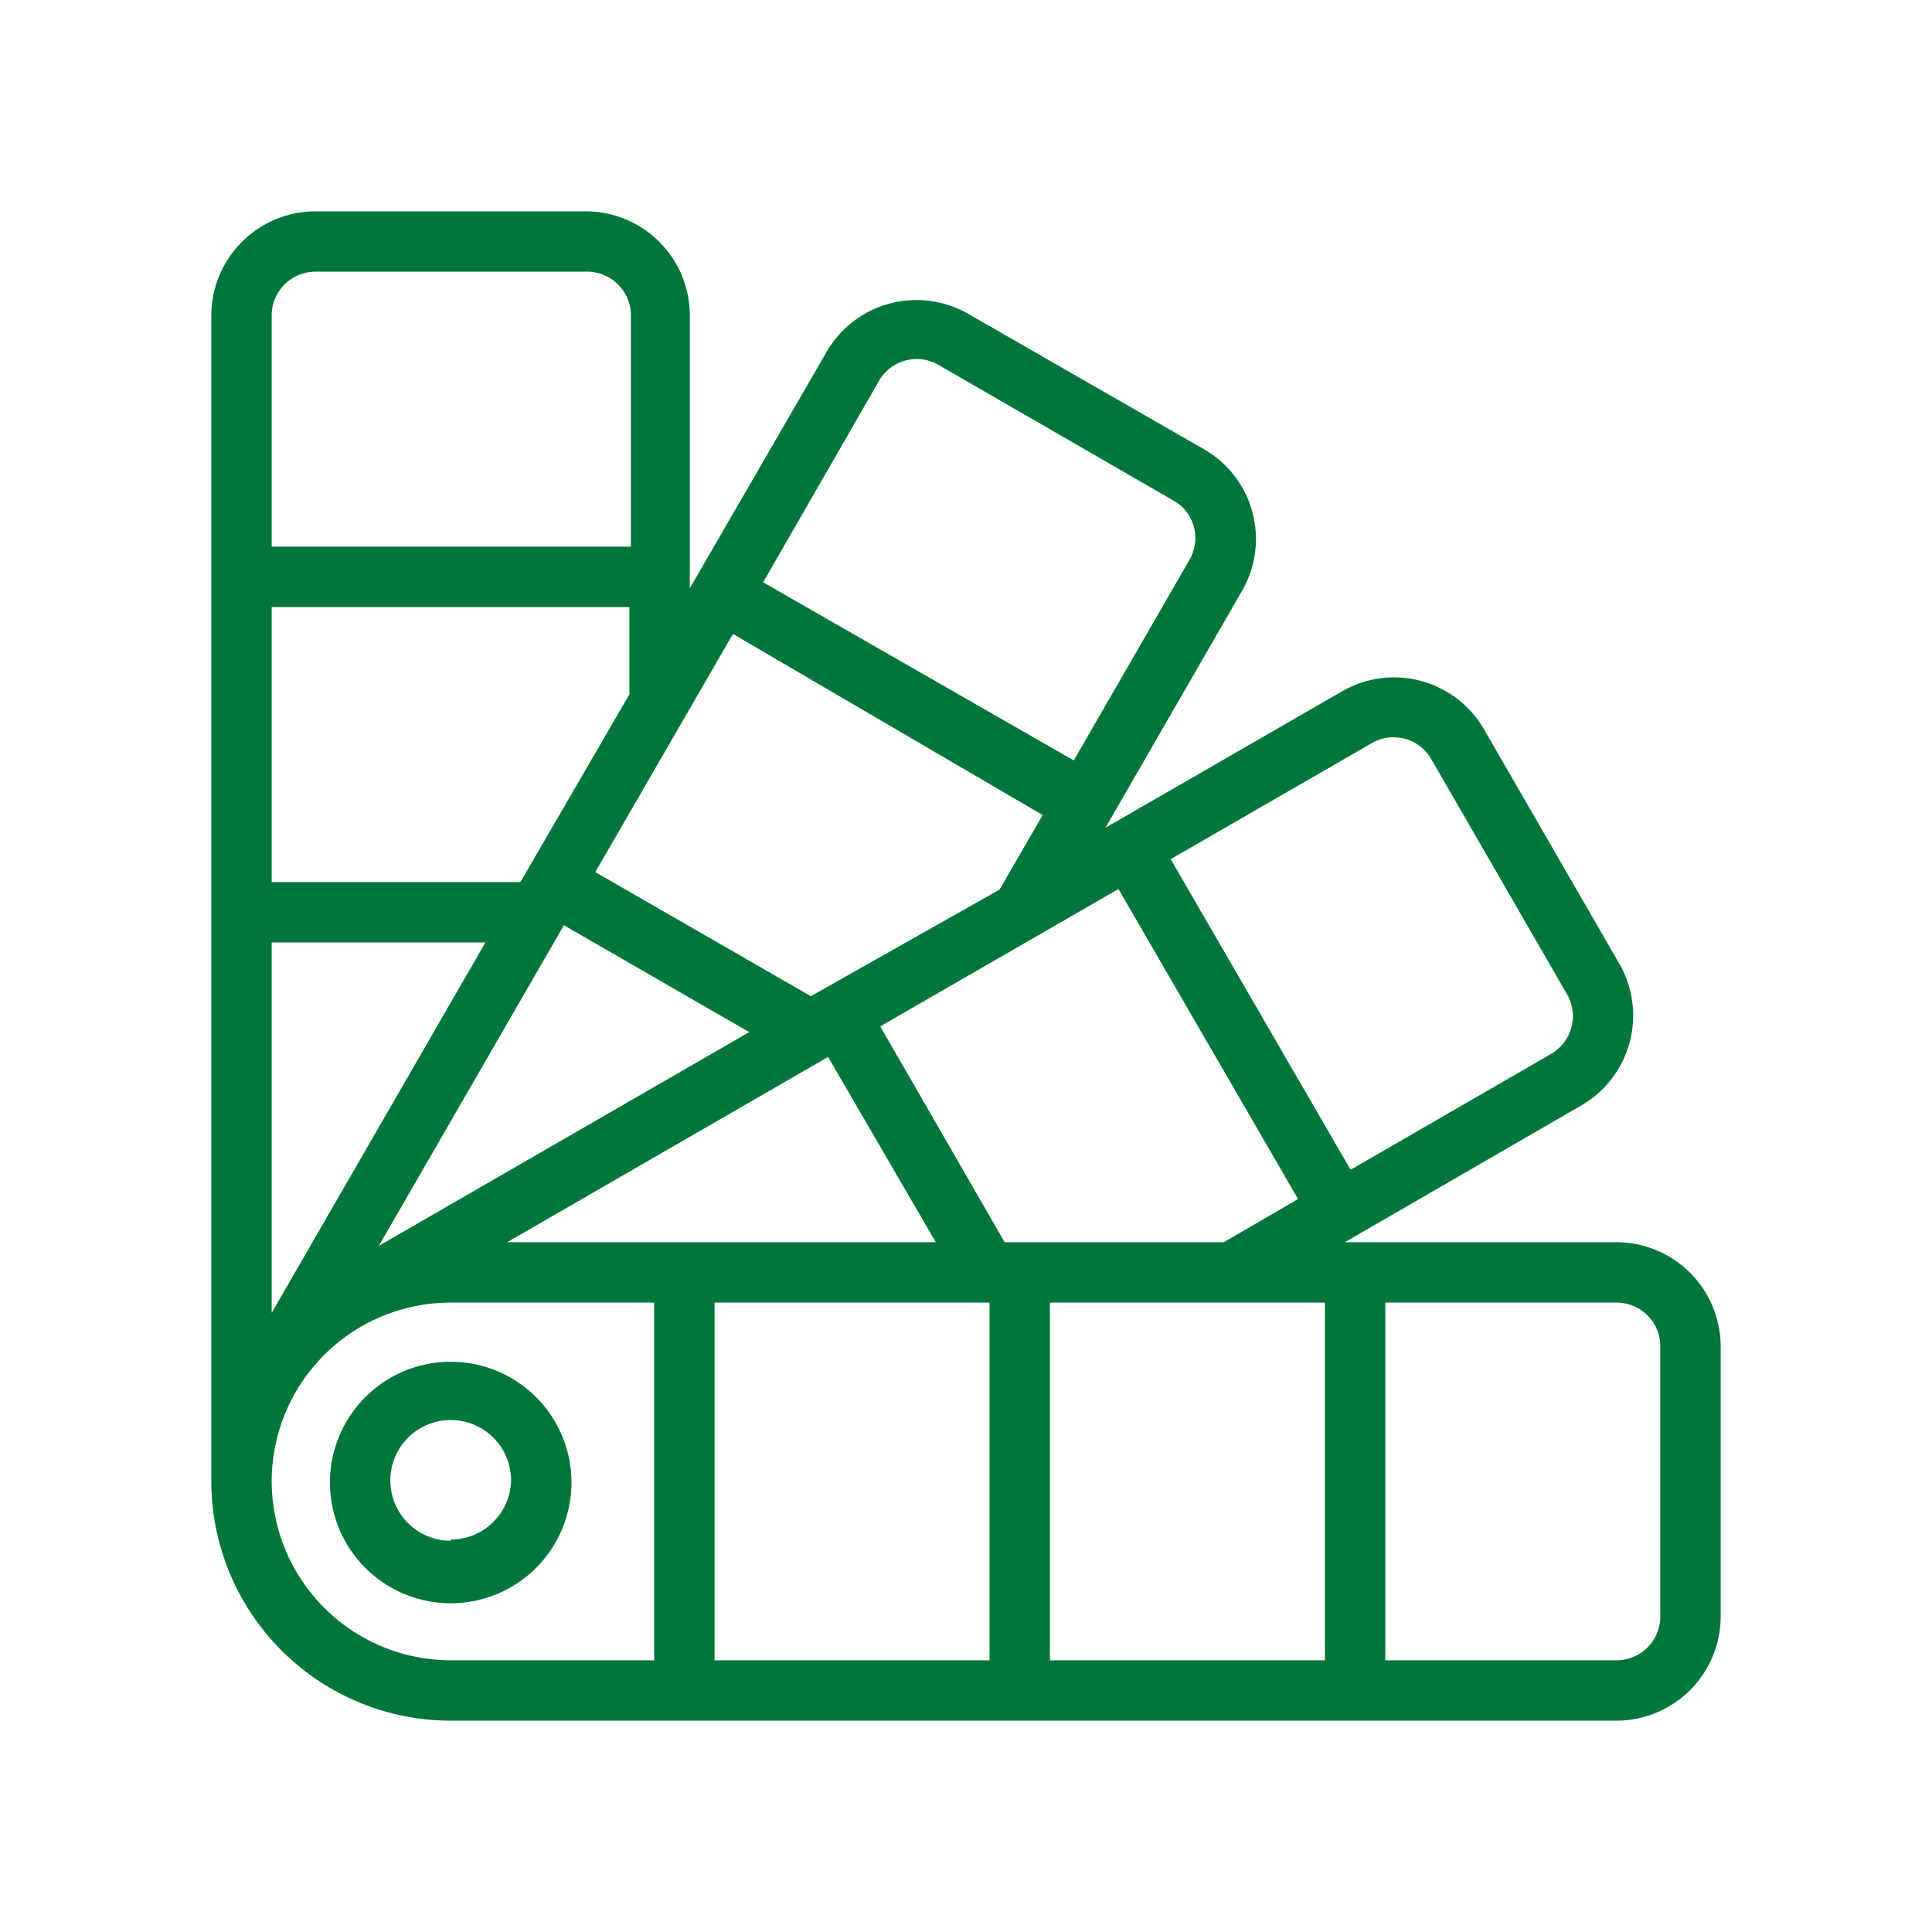
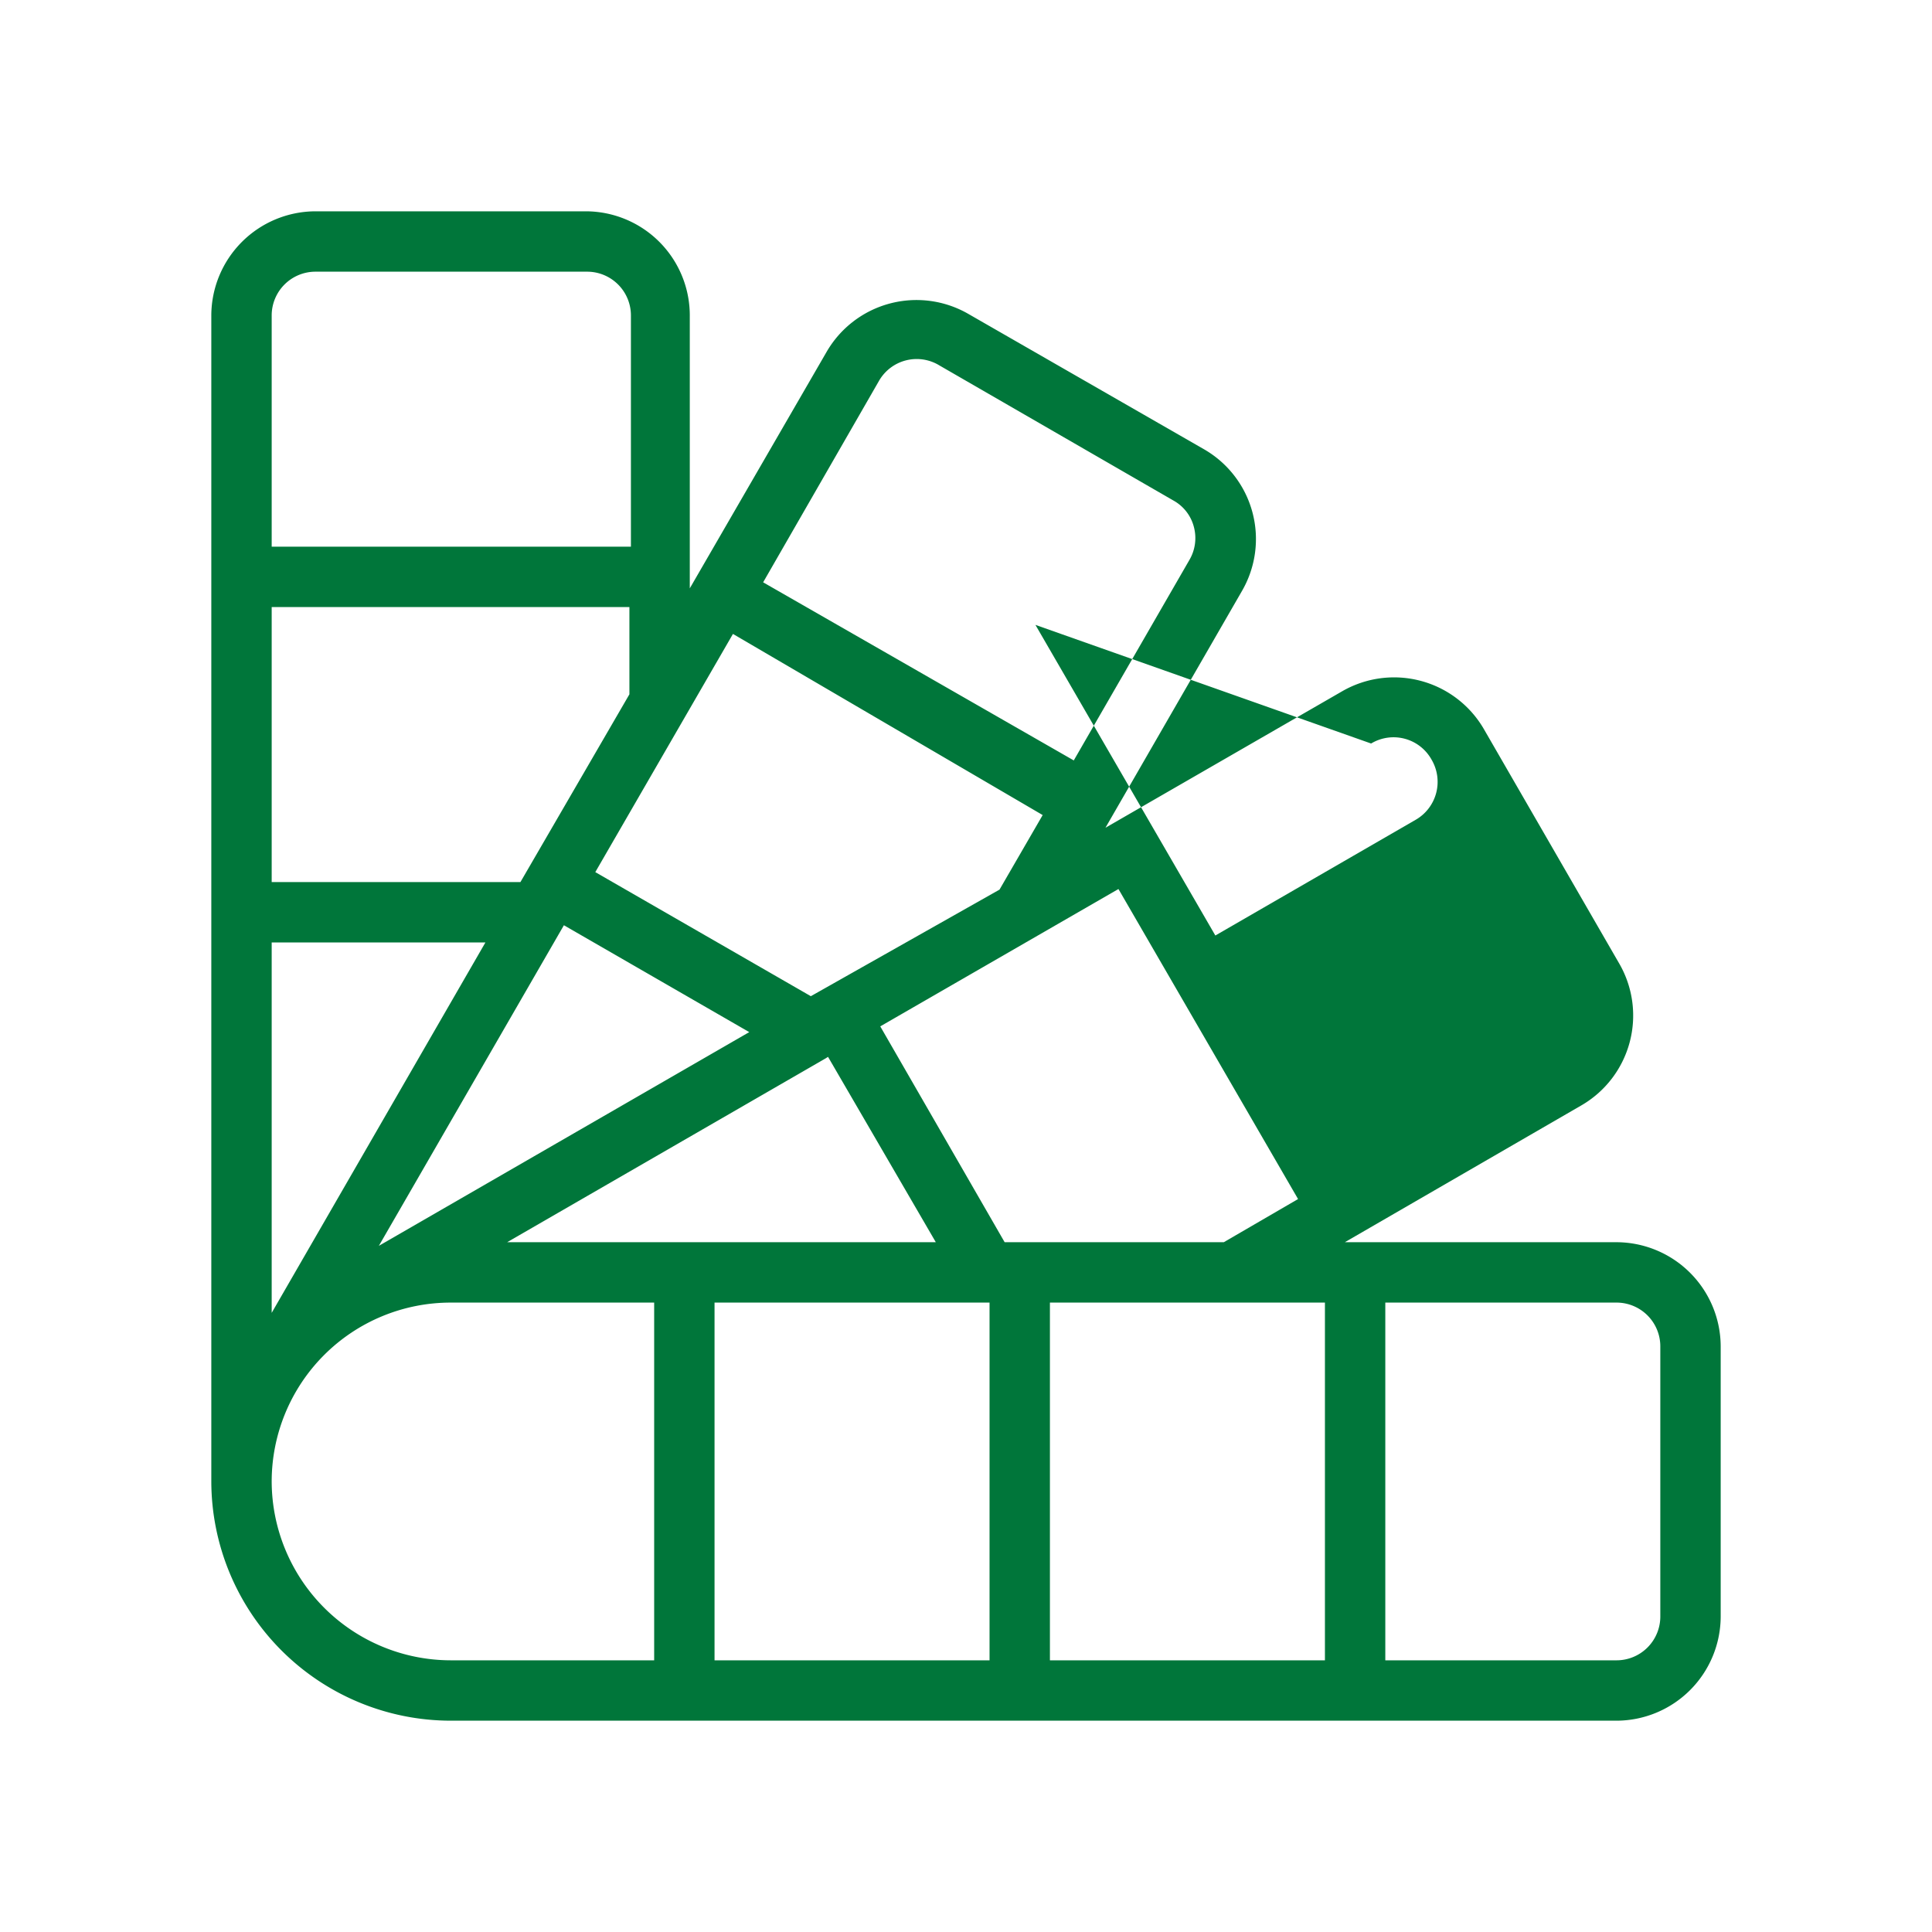
<svg xmlns="http://www.w3.org/2000/svg" width="512" height="512" x="0" y="0" viewBox="0 0 64 64" style="enable-background:new 0 0 512 512" xml:space="preserve" class="">
  <g>
    <g data-name="Pantone Color">
-       <path d="M53.55 41.15h-9l7.83-4.53a3.44 3.44 0 0 0 1.26-4.7l-4.48-7.76a3.44 3.44 0 0 0-4.7-1.26l-7.84 4.52.19-.33 4.33-7.51a3.43 3.43 0 0 0-1.26-4.7l-7.8-4.48a3.44 3.44 0 0 0-4.7 1.26l-4.53 7.83v-9A3.45 3.45 0 0 0 19.4 7h-8.95A3.46 3.46 0 0 0 7 10.45v38.62A7.94 7.94 0 0 0 14.93 57h38.62A3.46 3.46 0 0 0 57 53.55V44.6a3.46 3.46 0 0 0-3.45-3.45Zm-41 .12 6.13-10.62 6.14 3.54ZM9 43.49V31.22h7.08Zm18.35-8.43.08-.05L31 41.15H16.8Zm5.43 8.09V55h-9.11V43.15Zm2 0h9.11V55h-9.11Zm-1.5-2L29.16 34l7.89-4.55L43 39.72l-2.46 1.43Zm12.14-16.52a1.44 1.44 0 0 1 2 .53l4.48 7.76a1.45 1.45 0 0 1-.53 2l-6.63 3.83-5.96-10.29ZM26.86 33l-7.14-4.11L24.28 21l10.26 6-1.43 2.47Zm2.25-20.37a1.44 1.44 0 0 1 2-.53l7.76 4.48a1.4 1.4 0 0 1 .68.88 1.43 1.43 0 0 1-.15 1.09l-3.83 6.64-10.29-5.9ZM17.24 29.22H9v-9.11h11.85V23ZM10.45 9h9a1.45 1.45 0 0 1 1.45 1.45v7.66H9v-7.66A1.45 1.45 0 0 1 10.45 9ZM9 49.07a5.93 5.93 0 0 1 5.93-5.92h6.74V55h-6.74A5.94 5.94 0 0 1 9 49.07Zm46 4.48A1.45 1.45 0 0 1 53.55 55h-7.66V43.15h7.66A1.45 1.45 0 0 1 55 44.6Z" fill="#00763a" opacity="1" data-original="#000000" class="" />
-       <path d="M14.93 45.11a4 4 0 1 0 4 4 4 4 0 0 0-4-4Zm0 5.93a2 2 0 1 1 2-2 2 2 0 0 1-2 1.96Z" fill="#00763a" opacity="1" data-original="#000000" class="" />
+       <path d="M53.55 41.15h-9l7.83-4.53a3.44 3.44 0 0 0 1.26-4.7l-4.48-7.76a3.44 3.44 0 0 0-4.7-1.26l-7.84 4.52.19-.33 4.33-7.51a3.43 3.43 0 0 0-1.26-4.7l-7.8-4.48a3.44 3.44 0 0 0-4.7 1.26l-4.53 7.83v-9A3.45 3.45 0 0 0 19.4 7h-8.95A3.46 3.46 0 0 0 7 10.45v38.62A7.94 7.94 0 0 0 14.93 57h38.62A3.46 3.46 0 0 0 57 53.55V44.6a3.46 3.46 0 0 0-3.45-3.45Zm-41 .12 6.13-10.62 6.14 3.54ZM9 43.49V31.22h7.08Zm18.35-8.43.08-.05L31 41.15H16.8Zm5.43 8.09V55h-9.11V43.15Zm2 0h9.11V55h-9.11Zm-1.5-2L29.16 34l7.89-4.55L43 39.72l-2.46 1.43Zm12.14-16.52a1.44 1.44 0 0 1 2 .53a1.45 1.45 0 0 1-.53 2l-6.63 3.83-5.96-10.29ZM26.86 33l-7.14-4.11L24.28 21l10.26 6-1.43 2.47Zm2.25-20.37a1.44 1.44 0 0 1 2-.53l7.76 4.48a1.4 1.4 0 0 1 .68.88 1.43 1.43 0 0 1-.15 1.09l-3.83 6.64-10.29-5.9ZM17.24 29.22H9v-9.11h11.85V23ZM10.45 9h9a1.45 1.45 0 0 1 1.45 1.45v7.66H9v-7.66A1.45 1.45 0 0 1 10.45 9ZM9 49.07a5.93 5.93 0 0 1 5.93-5.92h6.74V55h-6.74A5.94 5.94 0 0 1 9 49.07Zm46 4.48A1.45 1.45 0 0 1 53.55 55h-7.66V43.15h7.66A1.45 1.45 0 0 1 55 44.6Z" fill="#00763a" opacity="1" data-original="#000000" class="" />
    </g>
  </g>
</svg>